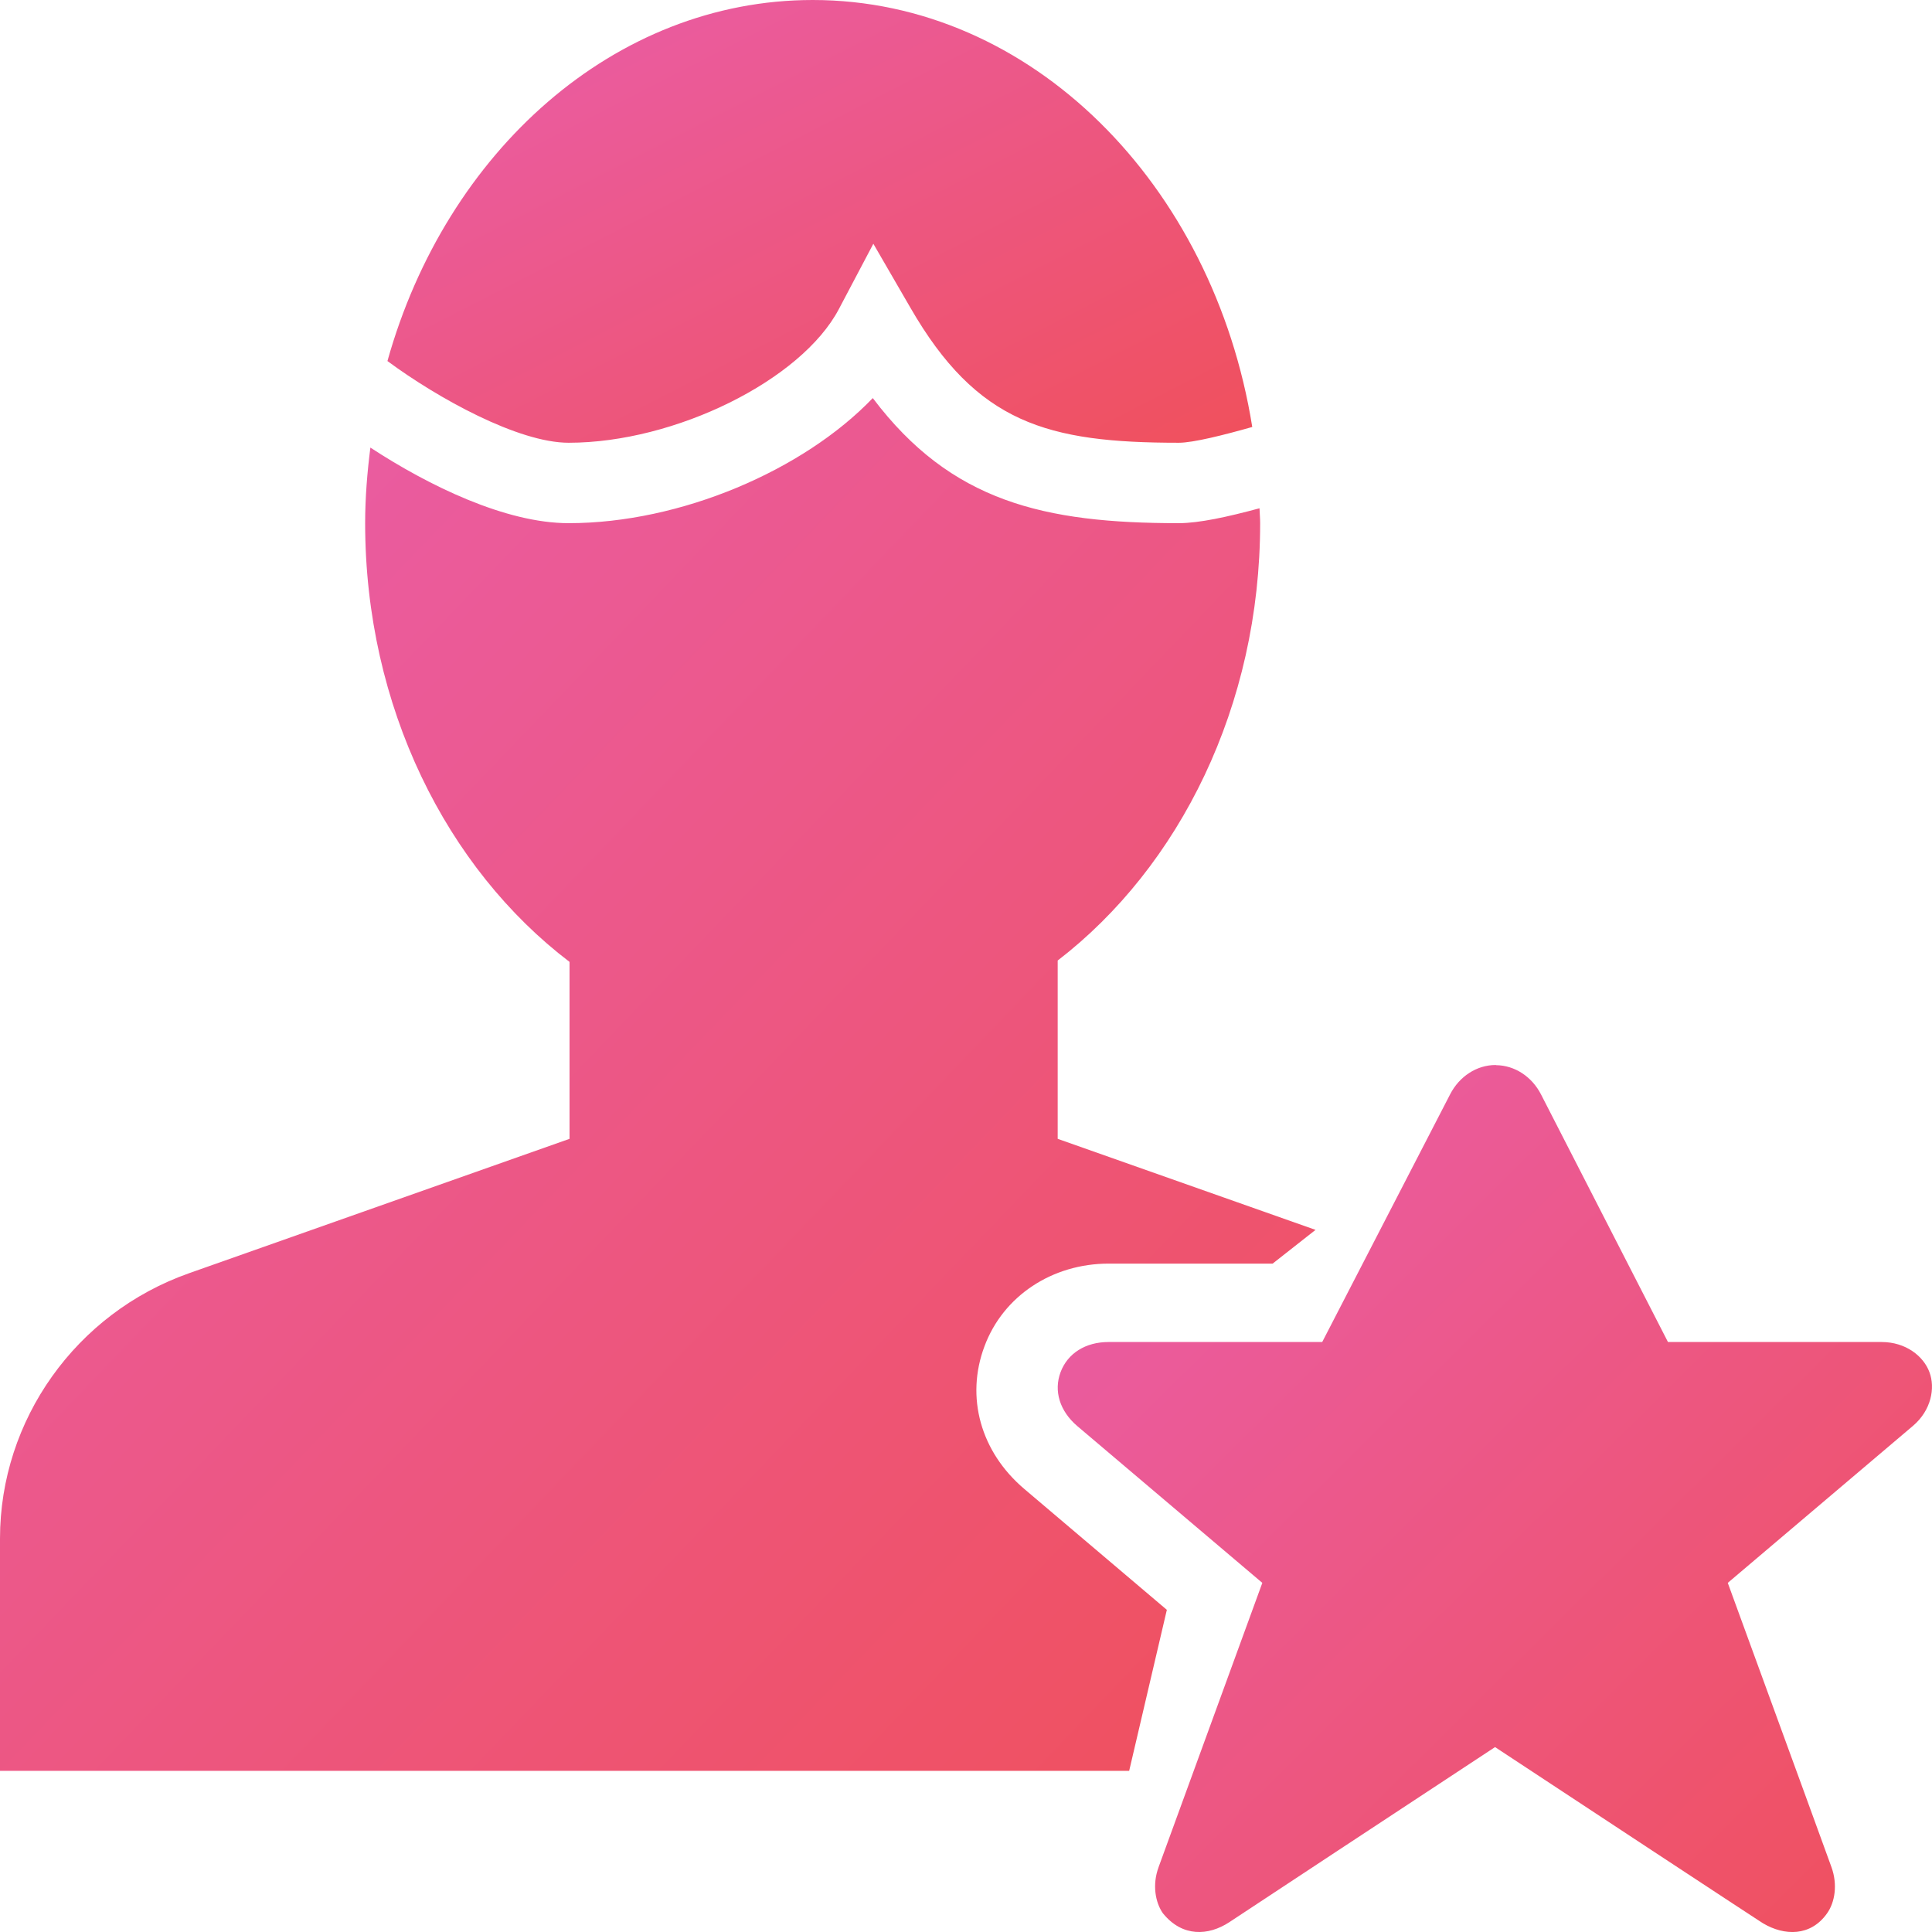
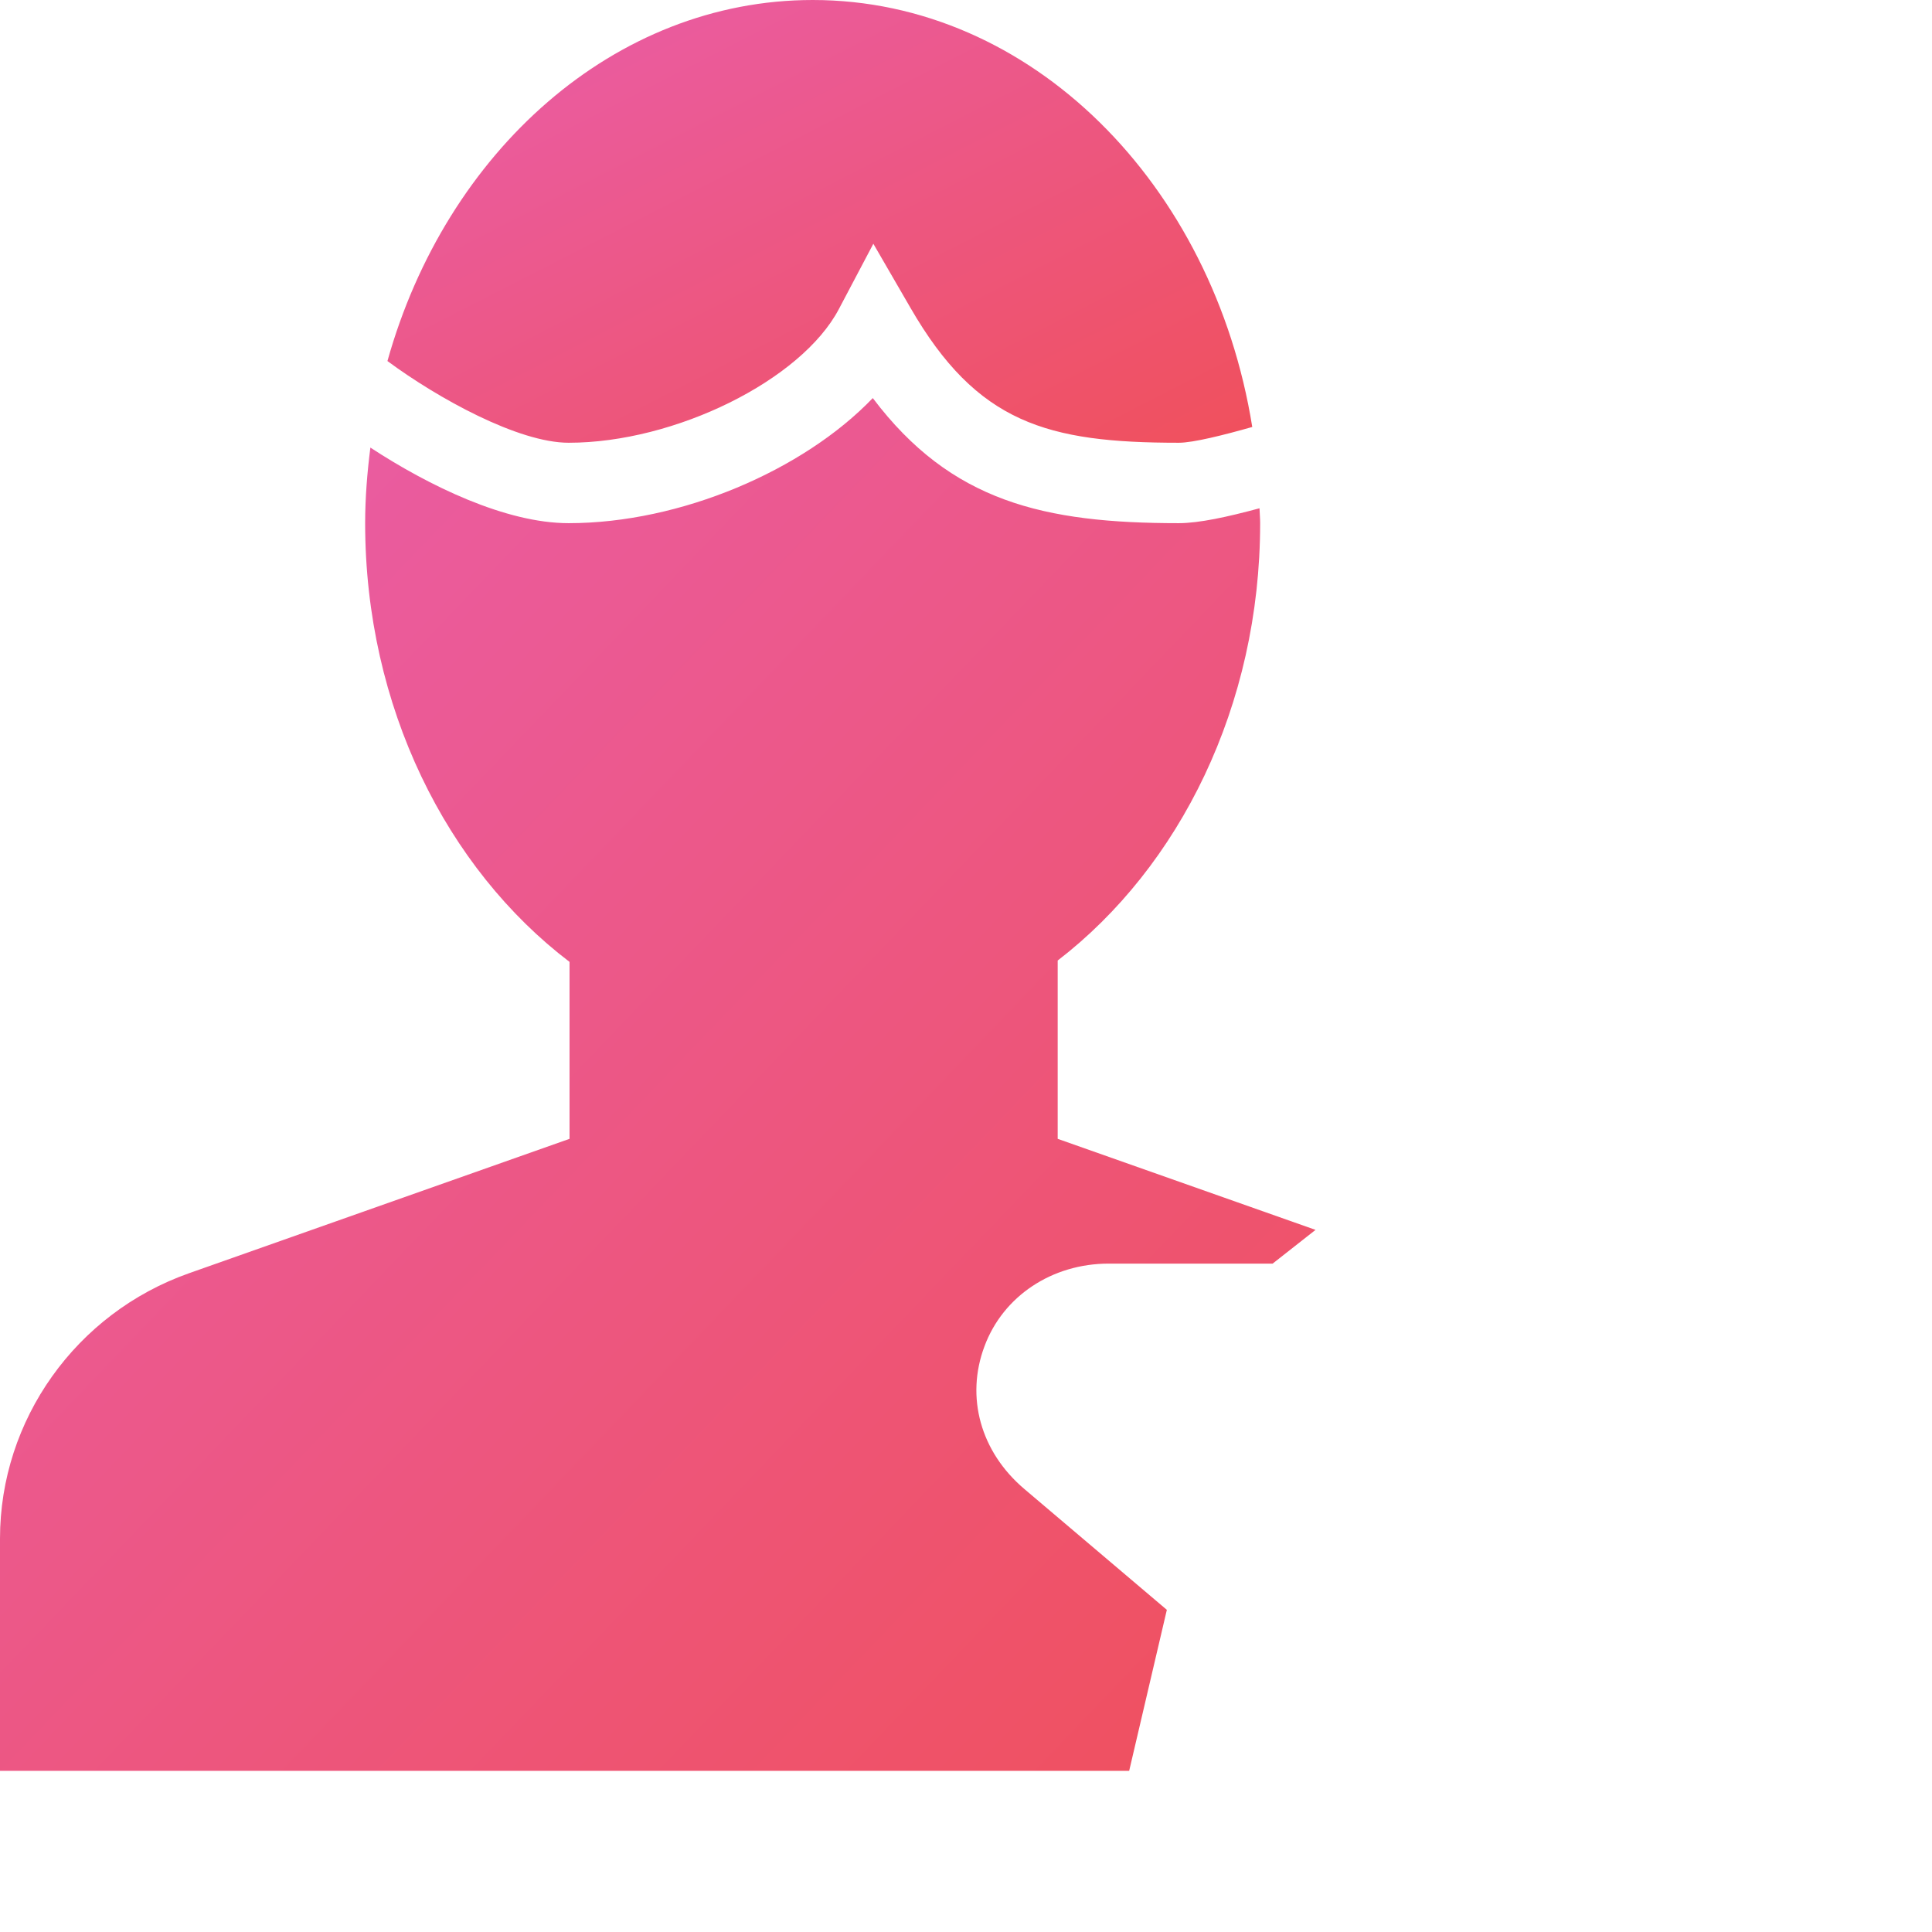
<svg xmlns="http://www.w3.org/2000/svg" width="24" height="24" viewBox="0 0 24 24" fill="none">
  <path fill-rule="evenodd" clip-rule="evenodd" d="M12.725 18.497C12.181 18.036 11.992 17.356 12.23 16.723C12.462 16.1 13.069 15.697 13.773 15.697H15.809L16.342 15.278L13.139 14.147V11.932C14.652 10.768 15.654 8.769 15.654 6.499C15.654 6.436 15.648 6.376 15.646 6.314C15.25 6.421 14.894 6.499 14.643 6.499C12.97 6.499 11.814 6.234 10.842 4.945C9.98 5.844 8.455 6.499 7.063 6.499C6.284 6.499 5.33 6.037 4.601 5.56C4.562 5.868 4.536 6.18 4.536 6.499C4.536 8.781 5.55 10.789 7.075 11.949V14.147L2.347 15.817C0.943 16.313 0 17.639 0 19.113V21.998H14.027L14.495 19.998L12.725 18.497Z" fill="url(#paint0_linear_332_24)" />
  <path fill-rule="evenodd" clip-rule="evenodd" d="M10.421 3.839L10.849 3.028L11.309 3.822C12.137 5.257 13.008 5.5 14.644 5.5C14.822 5.5 15.204 5.404 15.556 5.304C15.073 2.29 12.81 0 10.096 0C7.632 0 5.54 1.885 4.813 4.485C5.439 4.948 6.439 5.5 7.064 5.5C8.386 5.5 9.955 4.724 10.421 3.839Z" fill="url(#paint1_linear_332_24)" />
-   <path fill-rule="evenodd" clip-rule="evenodd" d="M23.968 17.045C23.896 16.85 23.678 16.671 23.373 16.671H20.72L19.144 13.597C19.03 13.374 18.817 13.235 18.587 13.232C18.584 13.232 18.581 13.23 18.578 13.23C18.346 13.23 18.129 13.37 18.014 13.594C16.434 16.653 17.941 13.737 16.425 16.671H13.771C13.485 16.671 13.263 16.811 13.175 17.045C13.087 17.279 13.165 17.529 13.381 17.714L15.681 19.663L14.392 23.195V23.196C14.313 23.41 14.35 23.631 14.447 23.769L14.449 23.771C14.689 24.065 15.012 24.048 15.271 23.878L16.587 23.01L18.572 21.703C21.97 23.942 21.903 23.893 21.903 23.893C22.166 24.049 22.492 24.057 22.696 23.769C22.795 23.63 22.829 23.409 22.751 23.194L22.41 22.257L21.463 19.663L23.763 17.713C23.992 17.519 24.042 17.24 23.968 17.045Z" fill="url(#paint2_linear_332_24)" />
  <defs>
    <linearGradient id="paint0_linear_332_24" x1="0" y1="4.945" x2="17.038" y2="21.273" gradientUnits="userSpaceOnUse">
      <stop stop-color="#E95EAC" />
      <stop offset="1" stop-color="#F0505C" />
    </linearGradient>
    <linearGradient id="paint1_linear_332_24" x1="4.813" y1="0" x2="9.274" y2="8.715" gradientUnits="userSpaceOnUse">
      <stop stop-color="#E95EAC" />
      <stop offset="1" stop-color="#F0505C" />
    </linearGradient>
    <linearGradient id="paint2_linear_332_24" x1="13.139" y1="13.23" x2="23.909" y2="24.09" gradientUnits="userSpaceOnUse">
      <stop stop-color="#E95EAC" />
      <stop offset="1" stop-color="#F0505C" />
    </linearGradient>
  </defs>
</svg>